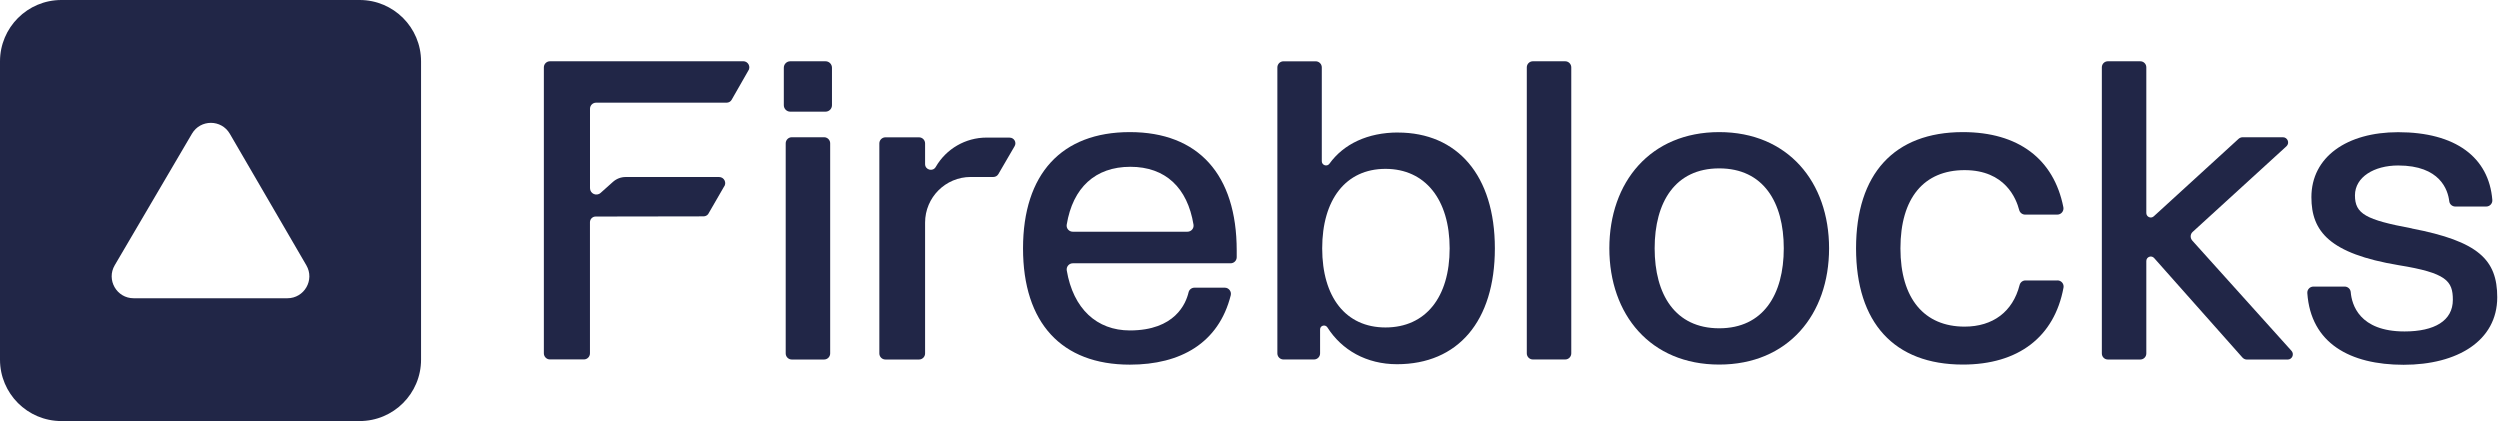
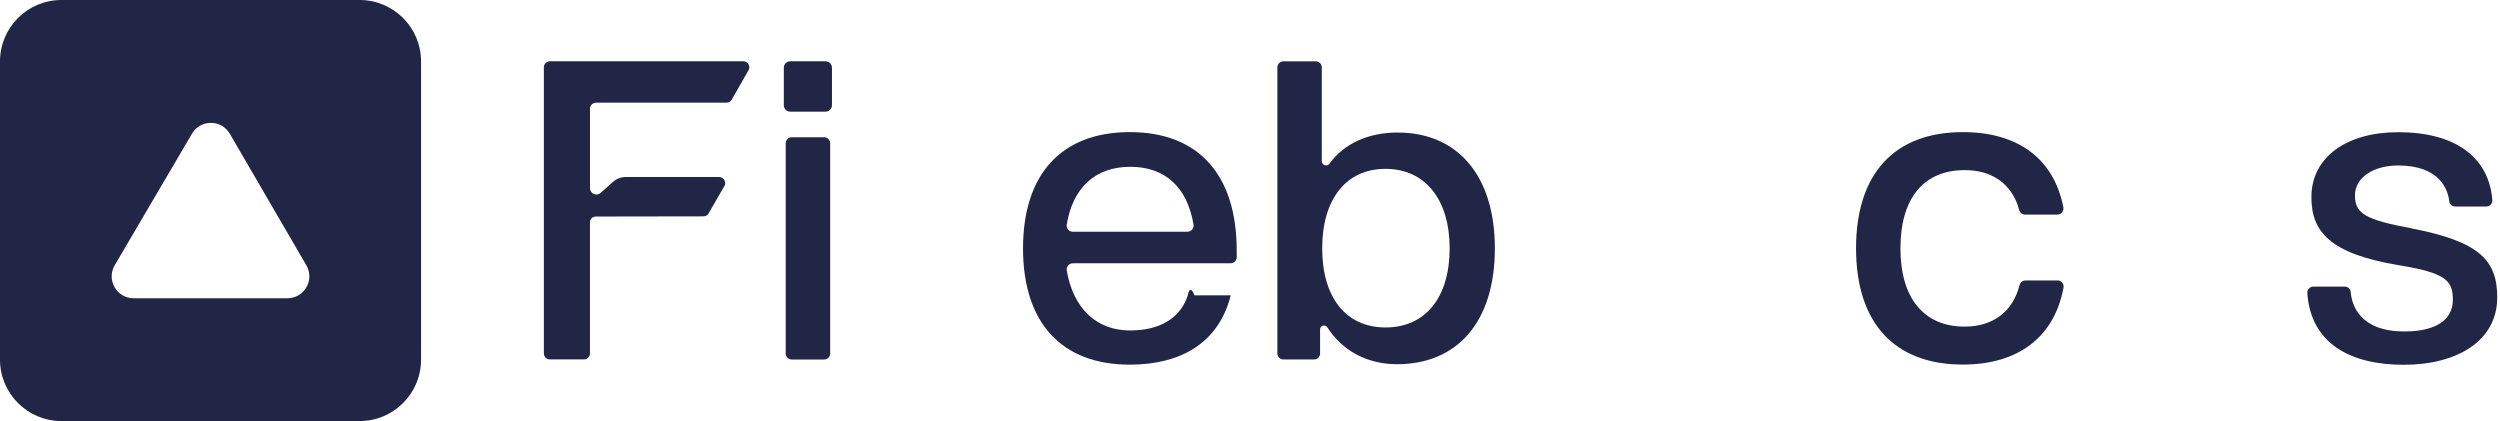
<svg xmlns="http://www.w3.org/2000/svg" width="570" height="96" viewBox="0 0 570 96" fill="none">
  <path d="M82 0H14C6.27 0 0 6.27 0 14V82C0 89.73 6.27 96 14 96H82C89.73 96 96 89.73 96 82V14C96 6.27 89.73 0 82 0ZM65.53 68H30.47C26.6 68 24.2 63.8 26.16 60.47L43.77 30.48C45.71 27.18 50.48 27.19 52.4 30.5L69.85 60.49C71.79 63.82 69.38 68 65.53 68Z" fill="#212647" />
-   <path d="M257.61 30.12C242.02 30.12 233.25 39.68 233.25 56.64C233.25 73.6 242.02 83.14 257.61 83.14C269.19 83.14 277.87 78.21 280.61 67.33C280.83 66.45 280.15 65.59 279.26 65.59H272.34C271.69 65.59 271.13 66.03 270.99 66.66C270.4 69.18 267.91 75.34 257.61 75.34C250.08 75.34 244.7 70.41 243.22 61.66C243.08 60.81 243.74 60.03 244.6 60.03H280.58C281.35 60.03 281.97 59.41 281.97 58.64V57.12C281.97 39.78 273.2 30.12 257.61 30.12ZM270.74 52.83H244.59C243.73 52.83 243.07 52.06 243.21 51.22C244.6 42.78 249.73 38.03 257.72 38.03C265.71 38.03 270.74 42.78 272.12 51.22C272.26 52.07 271.6 52.83 270.74 52.83Z" fill="#212647" />
-   <path d="M230.19 31.37H224.93C220.15 31.37 215.74 33.92 213.35 38.06C212.69 39.22 210.92 38.74 210.92 37.41V32.7C210.92 31.93 210.3 31.31 209.53 31.31H201.88C201.11 31.31 200.49 31.93 200.49 32.7V80.58C200.49 81.35 201.11 81.97 201.88 81.97H209.53C210.3 81.97 210.92 81.35 210.92 80.58V50.76C210.92 45.01 215.58 40.35 221.32 40.35H226.5C226.97 40.35 227.4 40.09 227.63 39.69L231.33 33.33C231.84 32.46 231.21 31.38 230.2 31.38L230.19 31.37Z" fill="#212647" />
+   <path d="M257.61 30.12C242.02 30.12 233.25 39.68 233.25 56.64C233.25 73.6 242.02 83.14 257.61 83.14C269.19 83.14 277.87 78.21 280.61 67.33H272.34C271.69 65.59 271.13 66.03 270.99 66.66C270.4 69.18 267.91 75.34 257.61 75.34C250.08 75.34 244.7 70.41 243.22 61.66C243.08 60.81 243.74 60.03 244.6 60.03H280.58C281.35 60.03 281.97 59.41 281.97 58.64V57.12C281.97 39.78 273.2 30.12 257.61 30.12ZM270.74 52.83H244.59C243.73 52.83 243.07 52.06 243.21 51.22C244.6 42.78 249.73 38.03 257.72 38.03C265.71 38.03 270.74 42.78 272.12 51.22C272.26 52.07 271.6 52.83 270.74 52.83Z" fill="#212647" />
  <path d="M187.89 31.29H180.53C179.762 31.29 179.14 31.912 179.14 32.68V80.58C179.14 81.348 179.762 81.97 180.53 81.97H187.89C188.658 81.97 189.28 81.348 189.28 80.58V32.68C189.28 31.912 188.658 31.29 187.89 31.29Z" fill="#212647" />
  <path d="M188.22 13.97H180.18C179.368 13.97 178.71 14.628 178.71 15.44V23.99C178.71 24.802 179.368 25.46 180.18 25.46H188.22C189.032 25.46 189.69 24.802 189.69 23.99V15.44C189.69 14.628 189.032 13.97 188.22 13.97Z" fill="#212647" />
  <path d="M169.45 13.97H125.39C124.62 13.97 124 14.59 124 15.36V80.56C124 81.33 124.62 81.95 125.39 81.95H133.12C133.89 81.95 134.51 81.33 134.51 80.56V50.67C134.51 49.95 135.1 49.37 135.81 49.37L160.39 49.33C160.81 49.33 161.2 49.15 161.46 48.82L165.03 42.64C165.78 41.73 165.13 40.36 163.96 40.36H142.65C141.58 40.36 140.56 40.75 139.75 41.47C138.79 42.33 137.52 43.46 136.93 43.99C135.99 44.82 134.52 44.15 134.52 42.9V24.8C134.52 24.03 135.14 23.41 135.91 23.41H165.68C166.15 23.41 166.58 23.16 166.81 22.76L170.56 16.2C171.26 15.29 170.61 13.96 169.45 13.96V13.97Z" fill="#212647" />
  <path d="M469.1 63.94H461.81C461.17 63.94 460.63 64.37 460.47 64.98C458.93 71.06 454.39 74.47 447.93 74.47C438.77 74.47 433.3 68.13 433.3 56.63C433.3 45.13 438.66 38.79 447.93 38.79C457.2 38.79 459.71 45.32 460.38 47.9C460.54 48.5 461.1 48.93 461.72 48.93H469.07C469.95 48.93 470.61 48.12 470.45 47.26C468.28 36.23 460.16 30.12 447.54 30.12C431.85 30.12 423.18 39.67 423.18 56.62C423.18 73.57 431.86 83.12 447.54 83.12C460.19 83.12 468.4 76.82 470.48 65.58C470.64 64.72 469.97 63.93 469.1 63.93V63.94Z" fill="#212647" />
-   <path d="M499.83 54.83C499.32 54.26 499.36 53.39 499.92 52.88L521.3 33.36C522.11 32.63 521.59 31.29 520.49 31.29H511.34C511 31.29 510.66 31.42 510.4 31.65L491.06 49.32C490.41 49.92 489.36 49.45 489.36 48.57V15.35C489.36 14.58 488.75 13.97 487.98 13.97H480.6C479.83 13.97 479.22 14.58 479.22 15.35V80.59C479.22 81.36 479.83 81.97 480.6 81.97H487.98C488.75 81.97 489.36 81.36 489.36 80.59V59.51C489.36 58.57 490.52 58.13 491.14 58.83L511.27 81.51C511.53 81.8 511.91 81.98 512.3 81.98H521.58C522.61 81.98 523.15 80.76 522.46 79.99L499.82 54.83H499.83Z" fill="#212647" />
  <path d="M549.89 52.07C539.36 50.11 536.93 48.74 536.93 44.55C536.93 40.36 541.31 37.73 546.78 37.73C556.38 37.73 558.13 43.34 558.43 45.88C558.51 46.58 559.12 47.09 559.81 47.09H566.86C567.68 47.09 568.32 46.39 568.25 45.58C567.47 35.87 559.86 30.14 546.78 30.14C535.08 30.14 527 35.79 527 44.96C527 52.75 531.1 57.82 546.88 60.46C557.8 62.22 559.25 64.06 559.25 68.36C559.25 73.14 555.06 75.57 548.24 75.57C537.88 75.58 536.2 69.39 535.97 66.63C535.92 65.9 535.32 65.34 534.58 65.34H527.46C526.65 65.34 526 66.03 526.07 66.84C526.86 78.25 535.79 83.17 548.03 83.17C560.27 83.17 569.37 77.71 569.37 67.78C569.37 59.21 565.08 55.02 549.88 52.09L549.89 52.07Z" fill="#212647" />
-   <path d="M356.86 13.97H349.5C348.732 13.97 348.11 14.592 348.11 15.36V80.57C348.11 81.338 348.732 81.96 349.5 81.96H356.86C357.628 81.96 358.25 81.338 358.25 80.57V15.36C358.25 14.592 357.628 13.97 356.86 13.97Z" fill="#212647" />
-   <path d="M391.98 30.12C376.29 30.12 366.93 41.52 366.93 56.62C366.93 71.72 376.29 83.12 391.98 83.12C407.67 83.12 417.03 71.72 417.03 56.62C417.03 41.52 407.67 30.12 391.98 30.12ZM391.98 74.85C381.94 74.85 377.26 67.15 377.26 56.62C377.26 46.09 381.93 38.39 391.98 38.39C402.03 38.39 406.7 46.09 406.7 56.62C406.7 67.15 402.03 74.85 391.98 74.85Z" fill="#212647" />
  <path d="M318.71 30.21C311.87 30.22 306.36 32.81 303.11 37.33C302.56 38.08 301.37 37.68 301.37 36.76V15.37C301.37 14.6 300.75 13.98 299.98 13.98H292.63C291.86 13.98 291.24 14.6 291.24 15.37V80.57C291.24 81.34 291.86 81.96 292.63 81.96H299.59C300.36 81.96 300.98 81.34 300.98 80.57V75.11C300.98 74.2 302.16 73.89 302.65 74.65C305.92 79.8 311.54 83.04 318.52 83.04C332.36 83.04 340.83 73.29 340.83 56.63C340.83 39.97 332.26 30.22 318.71 30.22V30.21ZM315.89 74.66C306.82 74.66 301.46 67.74 301.46 56.63C301.46 45.52 306.82 38.5 315.89 38.5C324.96 38.5 330.52 45.51 330.52 56.63C330.52 67.75 325.06 74.66 315.89 74.66Z" fill="#212647" />
</svg>